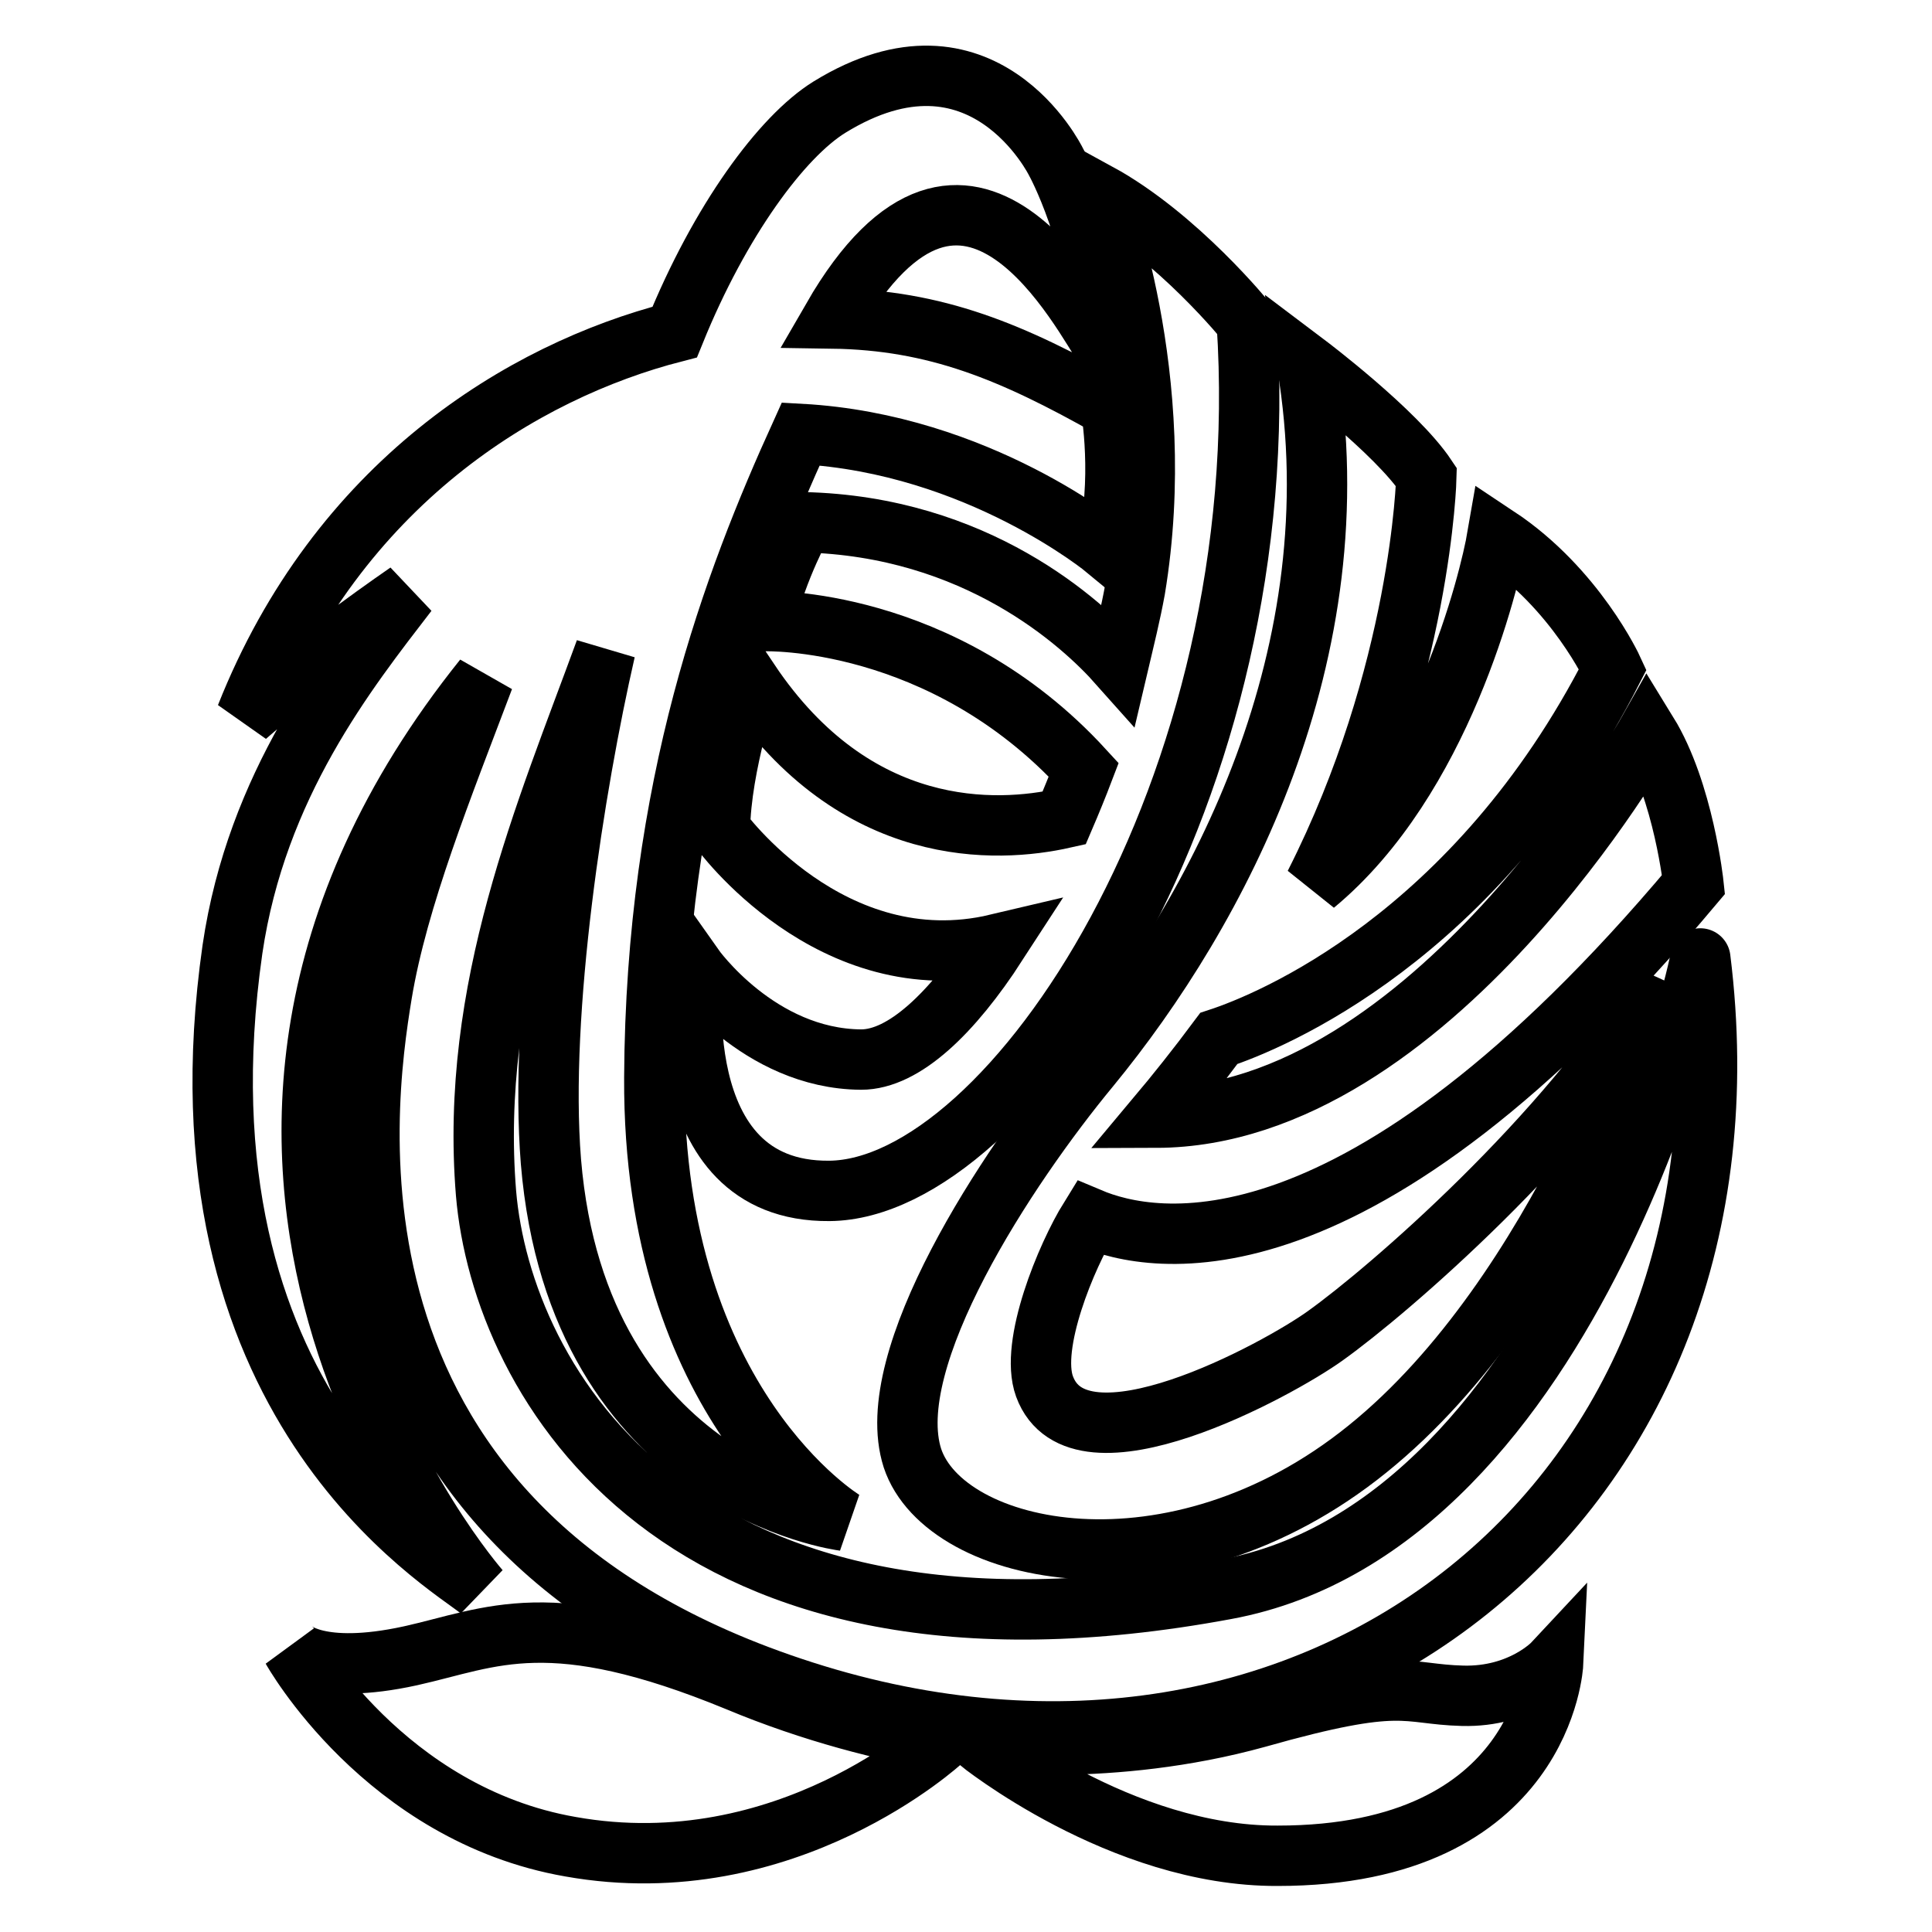
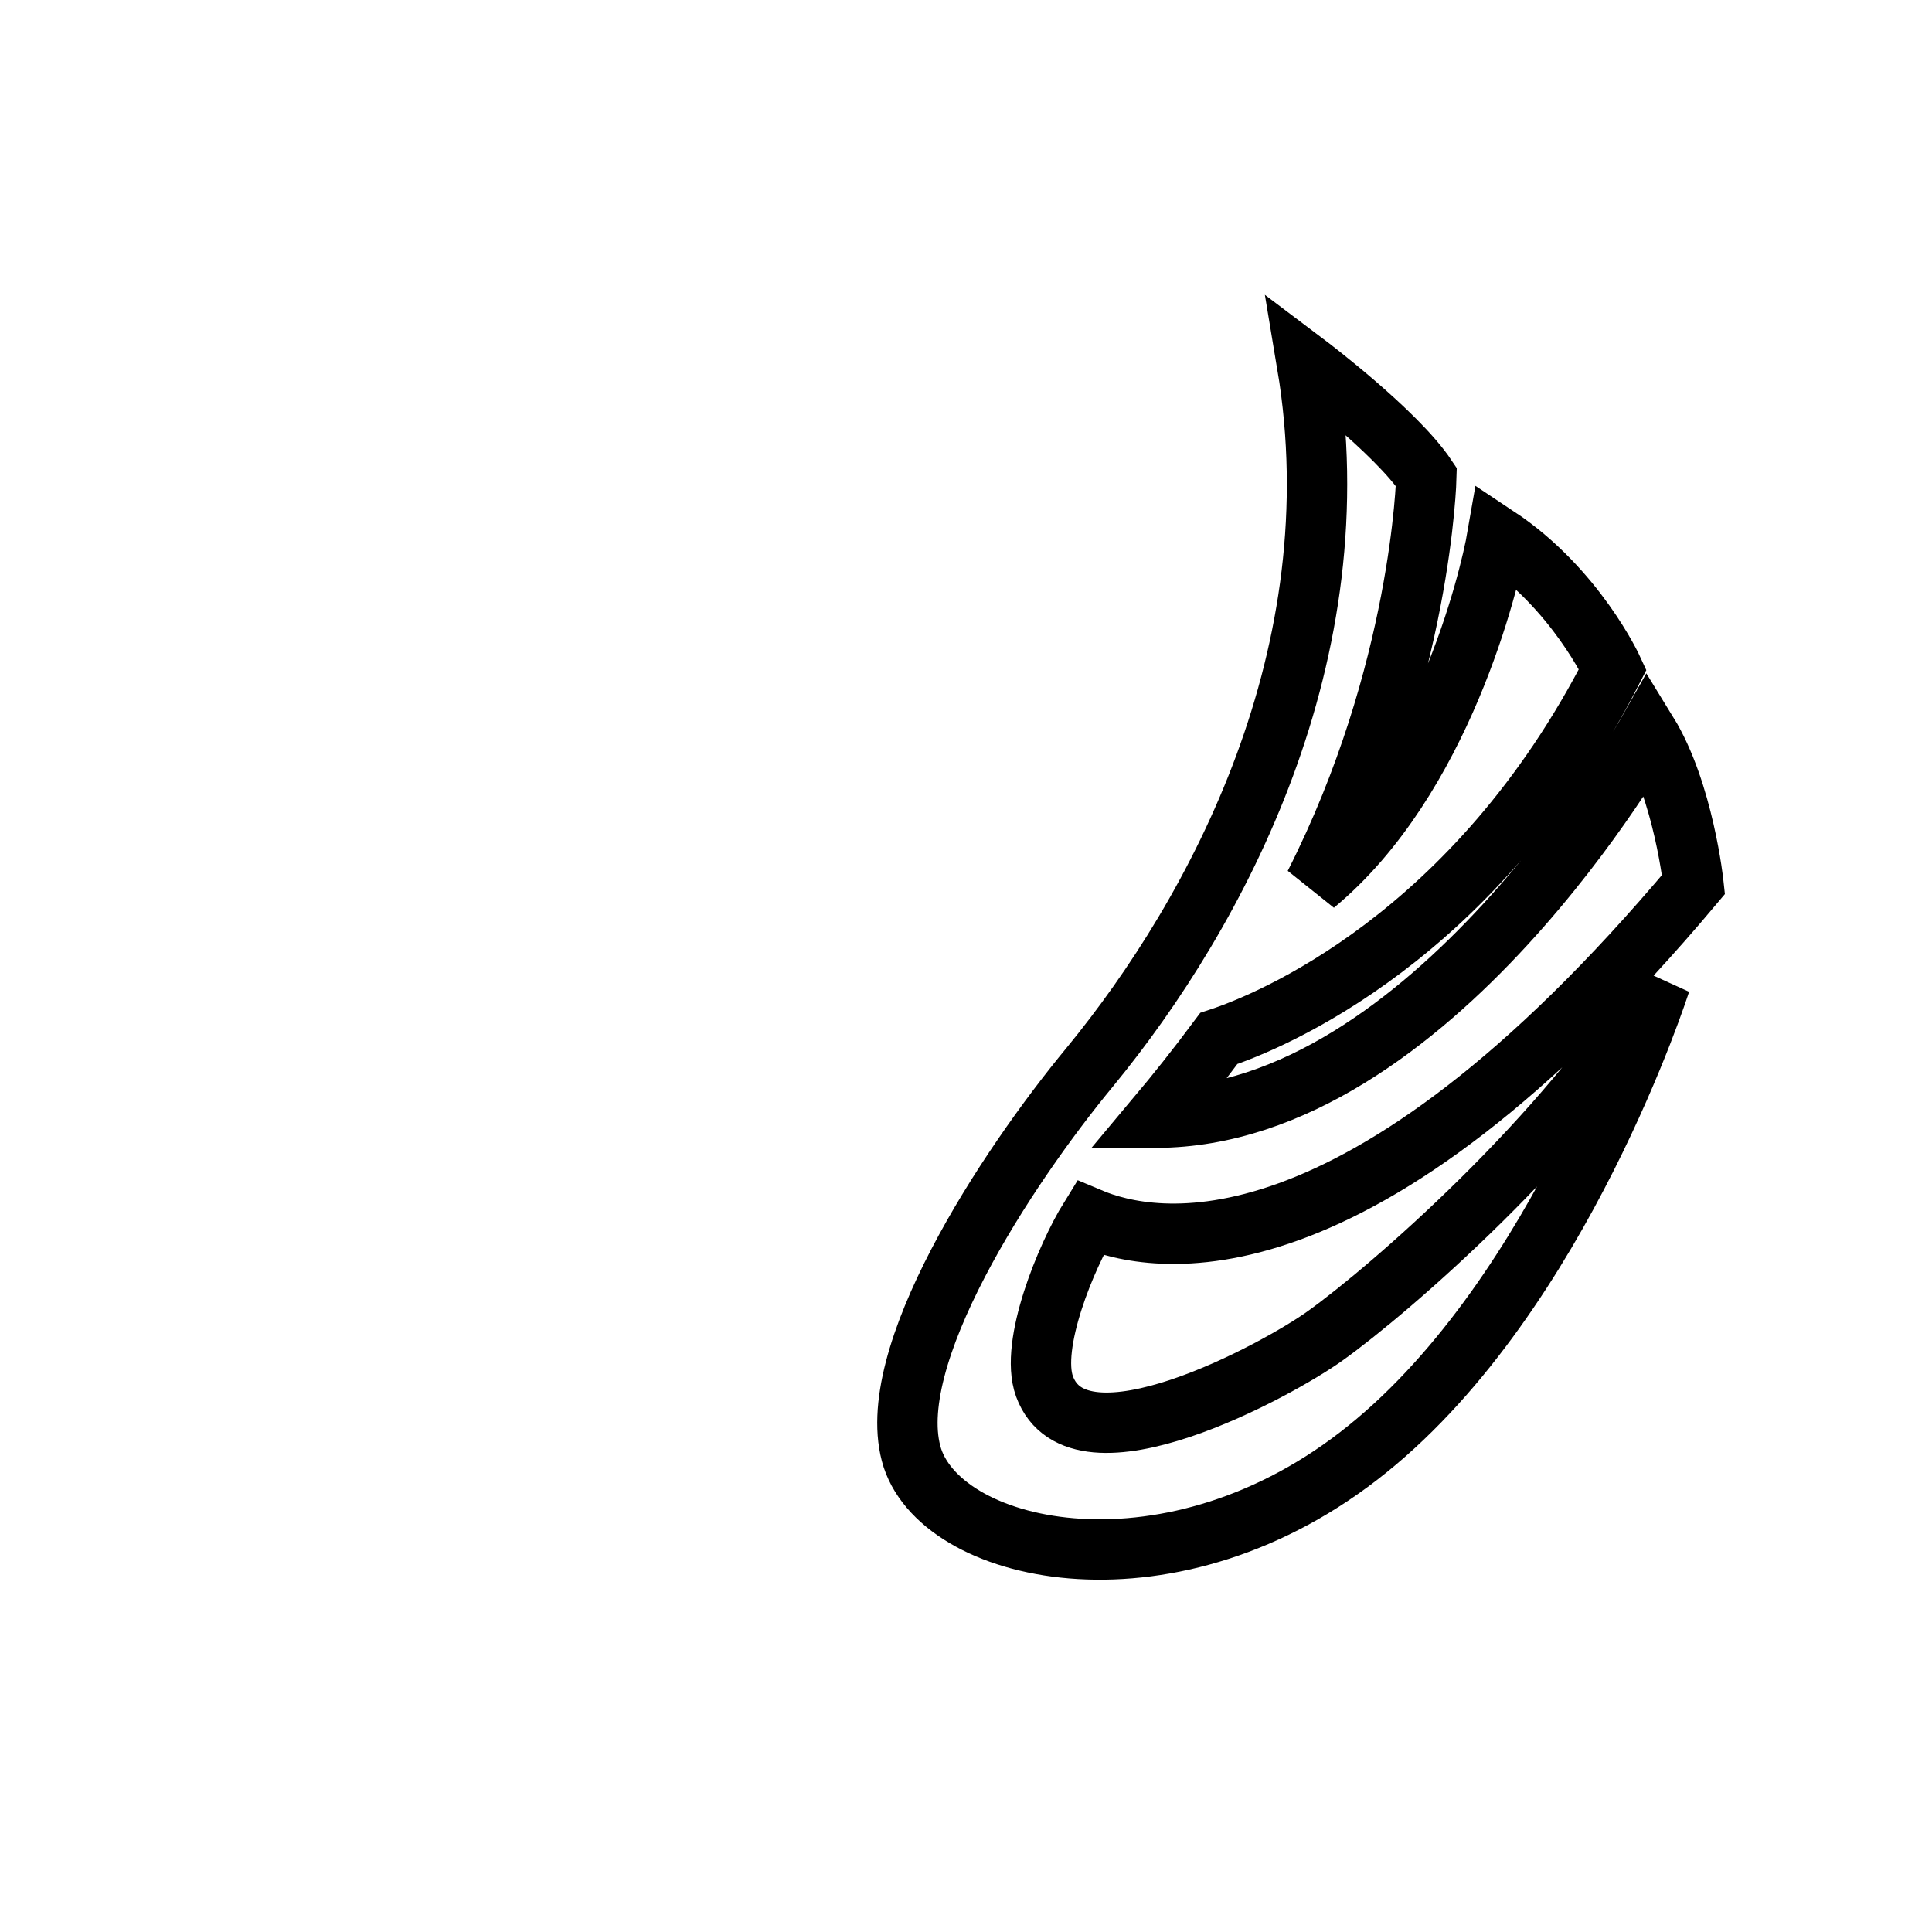
<svg xmlns="http://www.w3.org/2000/svg" version="1.1" x="0px" y="0px" viewBox="0 0 256 256" enable-background="new 0 0 256 256" xml:space="preserve">
  <g>
-     <path stroke-width="8" fill-opacity="0" stroke="#000000" d="M162.4,210.6c-72.6,13.5-95.9-27.6-98-52.5c-2.2-27.1,7.9-50.3,15.8-71.9c-4.1,17.9-8.8,47.8-7.2,67.7 c3.6,43.2,38.8,47.6,38.8,47.6s-25.3-15.2-25.1-58.7c0.2-38.7,10.5-65.7,19.4-85.3c23.6,1.3,40.5,15.3,40.5,15.3 c2.3-9.2,0.6-18.8,0.6-18.8c-13.1-7.4-23.2-11.6-36.9-11.8c18-31.2,33.4,0.2,36.2,4c-1.1-14.9-6.6-24.8-6.6-24.8s-9.7-19.7-30-7.2 c-6.3,3.9-14.5,15-20.5,29.8c-20.2,5.2-44.6,20.1-56.8,50.9c9-7.9,21.4-16.4,21.4-16.4c-8,10.4-20,25.5-23.2,47.3 c-8.6,60.1,28.3,81.2,32.8,84.9c0,0-50.5-57.2,0.5-120.8c-5.4,14.3-11.4,29.1-13.5,41.8c-2.5,15.2-10.4,71.2,55.9,92.4 c67.5,21.6,127.8-24.9,118.8-97.1C225.5,126.9,209.2,202,162.4,210.6z" />
    <path stroke-width="8" fill-opacity="0" stroke="#000000" d="M144.4,141.4c-11,13.3-27.7,38.7-23.5,51.8c4.3,13,34.7,19.5,60.3-1.2c25.7-20.7,38.8-61.8,38.8-61.8 c-12.4,20.4-36,40.8-44.4,46.8c-6.1,4.4-32.7,19-37.2,6.7c-2-5.5,2.9-17.3,6-22.3c8.3,3.5,35.3,9,80-44.2c0,0-1.3-12.3-6.1-20.1 c0,0-28.7,50.9-65.1,51c2.6-3.1,5.4-6.6,8.3-10.5c6.7-2.2,34-13.3,52.2-48.9c0,0-4.9-10.7-15.3-17.6c-1,5.8-7.4,32.2-24.2,46.1 C188.4,89.2,189,63.2,189,63.2c-4-6-15.8-14.9-15.8-14.9C179.6,86.6,161.4,120.7,144.4,141.4L144.4,141.4z" />
-     <path stroke-width="8" fill-opacity="0" stroke="#000000" d="M148.2,88c-4.8-5.4-18.8-18.3-41.8-18.8c0,0-3.3,5.8-5.1,13.1c0,0,23.5-0.8,42.3,19.7 c-0.8,2.1-1.7,4.3-2.6,6.4c-8.9,2-27.6,2.9-41.7-18.1c0,0-3.8,11.1-3.9,19.6c0,0,14.7,20.4,36.7,15.2c-5.9,9.1-12.3,15.3-18,15.3 c-13.6-0.1-22.2-12.3-22.2-12.3s-4,29.9,18,29.7c23.9-0.2,59.4-53.2,55.3-115.1c0,0-9.1-11.3-19.7-17.1c0,0,9.6,24.2,4.9,52.5 C149.8,81.4,149,84.6,148.2,88L148.2,88z M124.9,230.6c0,0-20.7,19.2-49.3,14.1c-24.7-4.3-36.9-26.2-36.9-26.2s3.4,3.6,15.7,0.9 c10.8-2.4,18.4-6.9,43.4,3.4C107.6,226.9,117.5,229.4,124.9,230.6z M129.6,230.7c0,0,17.5,2.3,37-3.1c19.4-5.5,19.4-3.1,27.2-2.9 c7.8,0.2,12-4.3,12-4.3s-1.2,25.5-36.5,25.5C148.5,246,129.6,230.7,129.6,230.7L129.6,230.7z" />
  </g>
</svg>